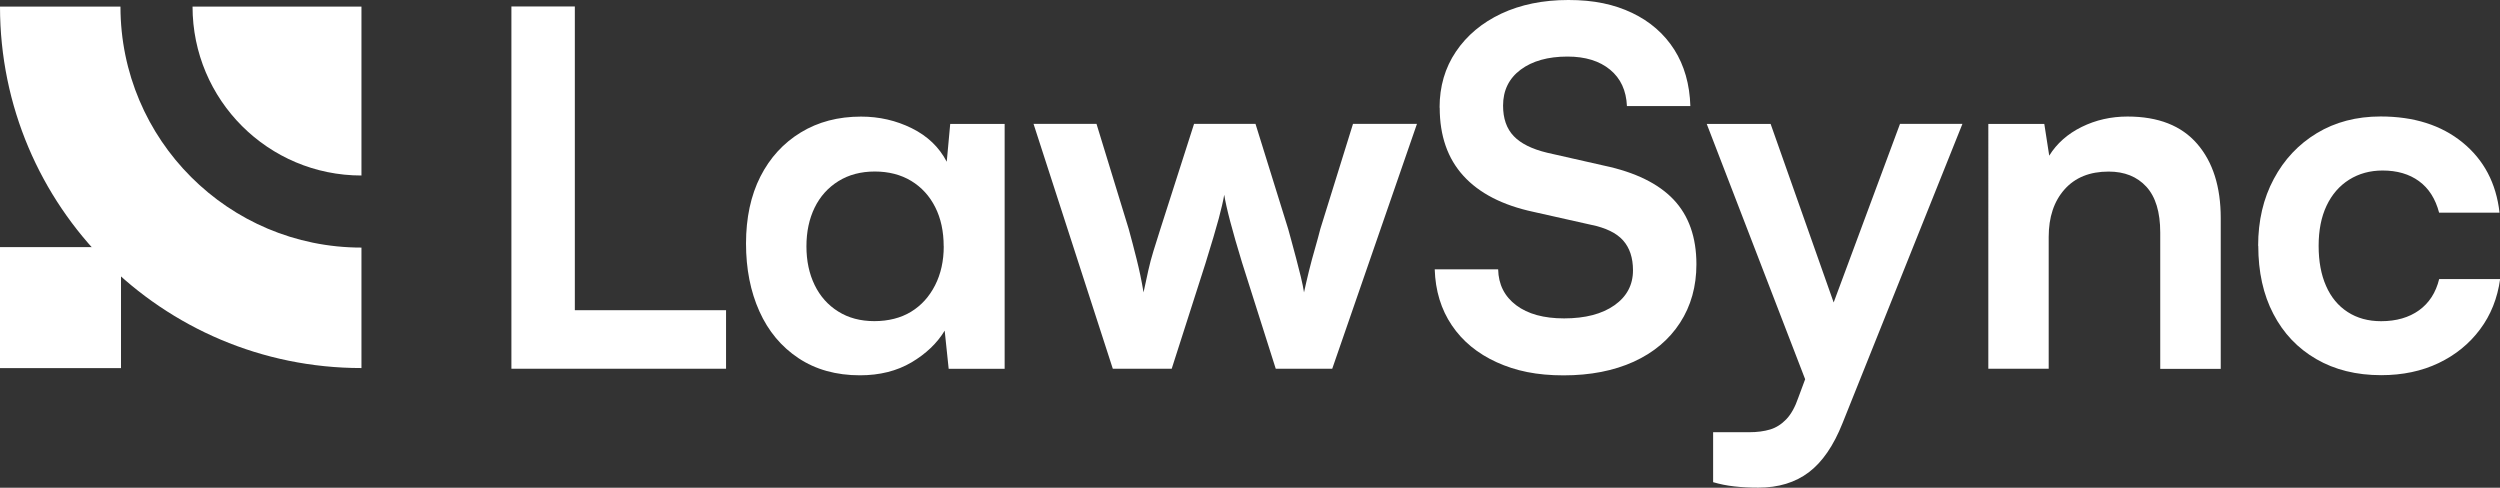
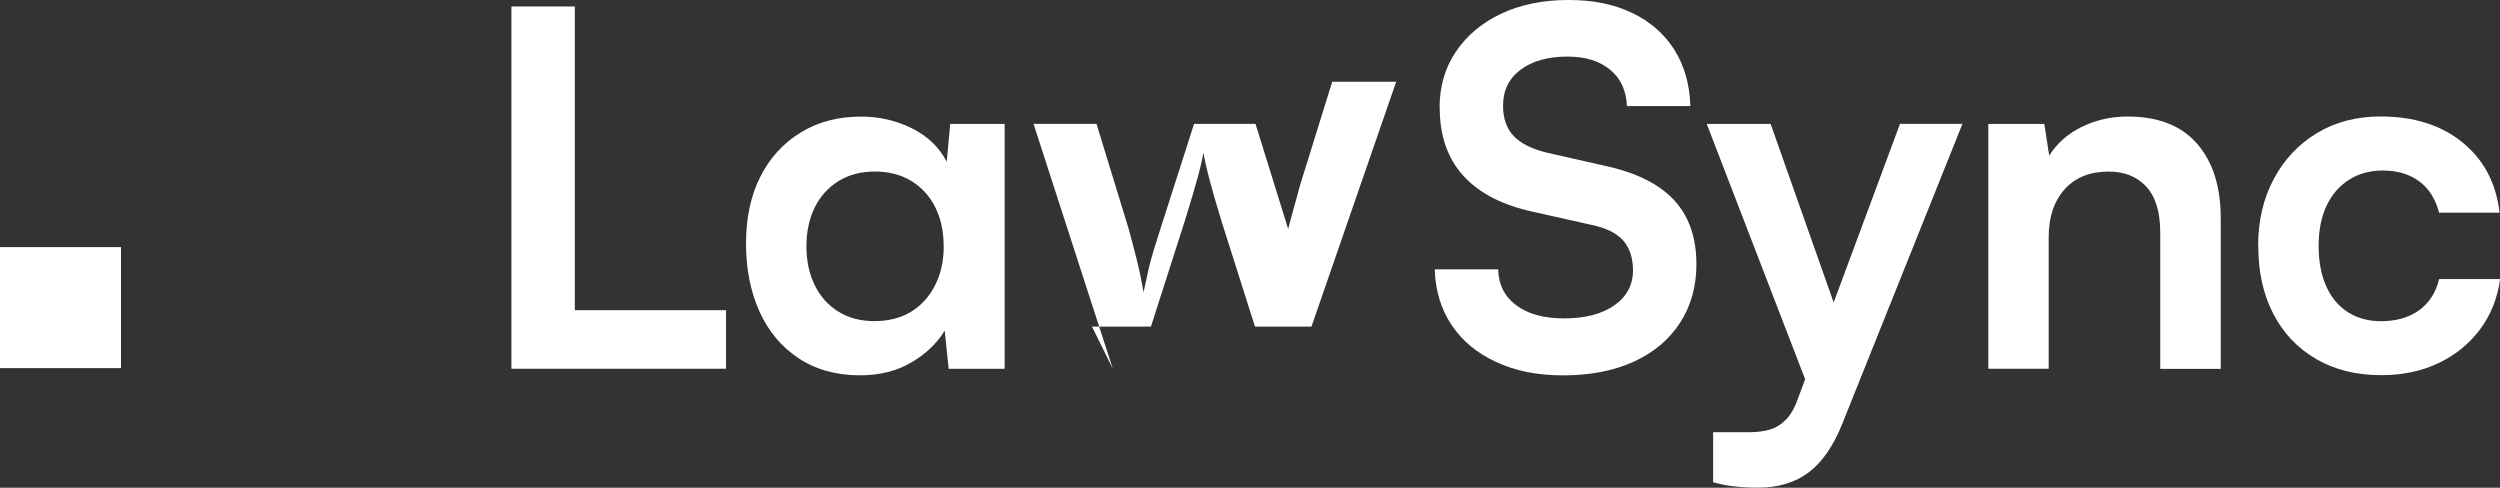
<svg xmlns="http://www.w3.org/2000/svg" id="Layer_2" data-name="Layer 2" viewBox="0 0 375.63 73.28">
  <rect x="0" y="0" width="375.63" height="73.28" fill="#333333" stroke="none" />
  <g id="Layer_1-2" data-name="Layer 1">
    <g>
      <g>
        <path d="M86.37.97v54.43h-9.53V.97h9.53ZM78.48,55.4v-8.79h30.61v8.79h-30.61Z" style="fill: #fff;" />
        <path d="M142.76,18.62h8.19v36.79h-8.41l-.6-5.73c-1.14,1.89-2.81,3.48-4.99,4.77-2.19,1.29-4.77,1.94-7.74,1.94-3.57,0-6.65-.86-9.23-2.57-2.58-1.71-4.54-4.06-5.88-7.04-1.34-2.98-2.01-6.38-2.01-10.2s.72-7.22,2.16-10.05c1.44-2.83,3.46-5.04,6.07-6.63,2.61-1.59,5.62-2.38,9.05-2.38,2.73,0,5.27.58,7.63,1.75,2.36,1.17,4.11,2.84,5.25,5.03l.52-5.66ZM141.79,37.01c0-2.23-.42-4.2-1.27-5.88-.85-1.69-2.05-3-3.61-3.95-1.56-.94-3.39-1.41-5.47-1.41s-3.91.48-5.47,1.45c-1.56.97-2.75,2.3-3.57,3.98-.82,1.69-1.23,3.62-1.23,5.81s.41,4.12,1.23,5.81c.82,1.69,2,3.02,3.54,3.98,1.54.97,3.35,1.45,5.44,1.45s3.97-.47,5.51-1.41,2.74-2.27,3.61-3.98c.87-1.71,1.3-3.66,1.3-5.85Z" style="fill: #fff;" />
-         <path d="M167.2,55.4l-11.91-36.79h9.46l4.84,15.79c.4,1.44.79,2.95,1.19,4.54.4,1.59.75,3.25,1.04,4.99.25-1.19.48-2.28.71-3.28.22-.99.48-1.97.78-2.94.3-.97.64-2.07,1.04-3.31l5.06-15.79h9.23l4.91,15.79c.1.35.26.93.48,1.75.22.82.46,1.7.71,2.64.25.94.48,1.87.71,2.79.22.92.38,1.7.48,2.35.2-.94.45-2.01.74-3.2s.61-2.35.93-3.46c.32-1.12.58-2.07.78-2.87l4.91-15.79h9.61l-12.73,36.79h-8.49l-5.06-15.94c-.74-2.43-1.34-4.5-1.79-6.22-.45-1.71-.74-3.04-.89-3.98-.15.89-.42,2.08-.82,3.57s-1.07,3.75-2.01,6.78l-5.06,15.79h-8.86Z" style="fill: #fff;" />
+         <path d="M167.2,55.4l-11.91-36.79h9.46l4.84,15.79c.4,1.44.79,2.95,1.19,4.54.4,1.59.75,3.25,1.04,4.99.25-1.19.48-2.28.71-3.28.22-.99.48-1.97.78-2.94.3-.97.64-2.07,1.04-3.31l5.06-15.79h9.23l4.91,15.79s.61-2.35.93-3.46c.32-1.12.58-2.07.78-2.87l4.91-15.79h9.61l-12.73,36.79h-8.49l-5.06-15.94c-.74-2.43-1.34-4.5-1.79-6.22-.45-1.71-.74-3.04-.89-3.98-.15.89-.42,2.08-.82,3.57s-1.07,3.75-2.01,6.78l-5.06,15.79h-8.86Z" style="fill: #fff;" />
        <path d="M216.3,16.16c0-3.18.82-5.98,2.46-8.41,1.64-2.43,3.91-4.33,6.81-5.7,2.9-1.36,6.27-2.05,10.09-2.05s6.86.65,9.57,1.94c2.7,1.29,4.81,3.13,6.33,5.51,1.51,2.38,2.32,5.21,2.42,8.49h-9.53c-.1-2.33-.94-4.16-2.53-5.47s-3.72-1.97-6.4-1.97c-2.93,0-5.28.66-7.04,1.97-1.76,1.32-2.64,3.12-2.64,5.4,0,1.94.53,3.46,1.6,4.58s2.74,1.95,5.03,2.5l8.56,1.94c4.67.99,8.14,2.69,10.43,5.1,2.28,2.41,3.43,5.65,3.43,9.72,0,3.33-.82,6.26-2.46,8.79-1.64,2.53-3.96,4.48-6.96,5.85-3,1.36-6.52,2.05-10.54,2.05s-7.17-.66-10.05-1.97c-2.88-1.31-5.13-3.16-6.74-5.55-1.61-2.38-2.47-5.19-2.57-8.41h9.53c.05,2.28.96,4.08,2.72,5.4,1.76,1.32,4.16,1.97,7.19,1.97,3.18,0,5.7-.66,7.56-1.97,1.86-1.31,2.79-3.06,2.79-5.25,0-1.89-.5-3.39-1.49-4.5s-2.61-1.9-4.84-2.35l-8.64-1.94c-4.62-.99-8.12-2.79-10.5-5.4-2.38-2.61-3.57-6.02-3.57-10.24Z" style="fill: #fff;" />
        <path d="M266.04,18.62l11.99,33.96-4.91,9.31-16.68-43.27h9.61ZM257.4,72.46v-7.52h5.44c1.19,0,2.23-.14,3.13-.41.89-.27,1.7-.78,2.42-1.53.72-.75,1.33-1.84,1.82-3.28l15.27-41.11h9.38l-18.02,44.98c-1.34,3.38-3.03,5.83-5.06,7.37-2.04,1.54-4.57,2.31-7.6,2.31-1.29,0-2.49-.06-3.61-.19-1.12-.12-2.17-.34-3.16-.63Z" style="fill: #fff;" />
        <path d="M307.83,55.4h-9.08V18.62h8.41l.74,4.77c1.14-1.84,2.77-3.28,4.88-4.32,2.11-1.04,4.41-1.56,6.89-1.56,4.62,0,8.1,1.37,10.46,4.1,2.36,2.73,3.54,6.45,3.54,11.17v22.64h-9.09v-20.48c0-3.08-.7-5.37-2.09-6.89-1.39-1.51-3.28-2.27-5.66-2.27-2.83,0-5.04.89-6.63,2.68-1.59,1.79-2.38,4.17-2.38,7.15v19.81Z" style="fill: #fff;" />
        <path d="M339.29,36.94c0-3.77.78-7.12,2.35-10.05,1.56-2.93,3.72-5.22,6.48-6.89,2.75-1.66,5.94-2.5,9.57-2.5,5.01,0,9.12,1.3,12.32,3.91s5.05,6.12,5.55,10.54h-9.08c-.55-2.08-1.55-3.66-3.02-4.73-1.46-1.07-3.29-1.6-5.47-1.6-1.89,0-3.56.46-5.03,1.38-1.46.92-2.59,2.22-3.39,3.91-.8,1.69-1.19,3.7-1.19,6.03s.37,4.34,1.12,6.03c.74,1.69,1.82,2.99,3.24,3.91s3.09,1.38,5.03,1.38c2.28,0,4.18-.55,5.7-1.64,1.51-1.09,2.52-2.65,3.02-4.69h9.16c-.4,2.88-1.4,5.4-3.02,7.56-1.61,2.16-3.69,3.85-6.22,5.06s-5.41,1.82-8.64,1.82c-3.72,0-6.98-.81-9.75-2.42-2.78-1.61-4.93-3.87-6.44-6.78-1.52-2.9-2.27-6.32-2.27-10.24Z" style="fill: #fff;" />
      </g>
      <g>
-         <path d="M28.93.99c0,14.02,11.36,25.38,25.38,25.38V.99h-25.38Z" style="fill: #fff; fill-rule: evenodd;" />
        <rect x="0" y="37.13" width="18.18" height="18.18" style="fill: #fff;" />
-         <path d="M0,.99c0,30,24.32,54.31,54.31,54.31v-18.1C34.32,37.2,18.1,20.99,18.1.99H0Z" style="fill: #fff; fill-rule: evenodd;" />
      </g>
    </g>
  </g>
</svg>